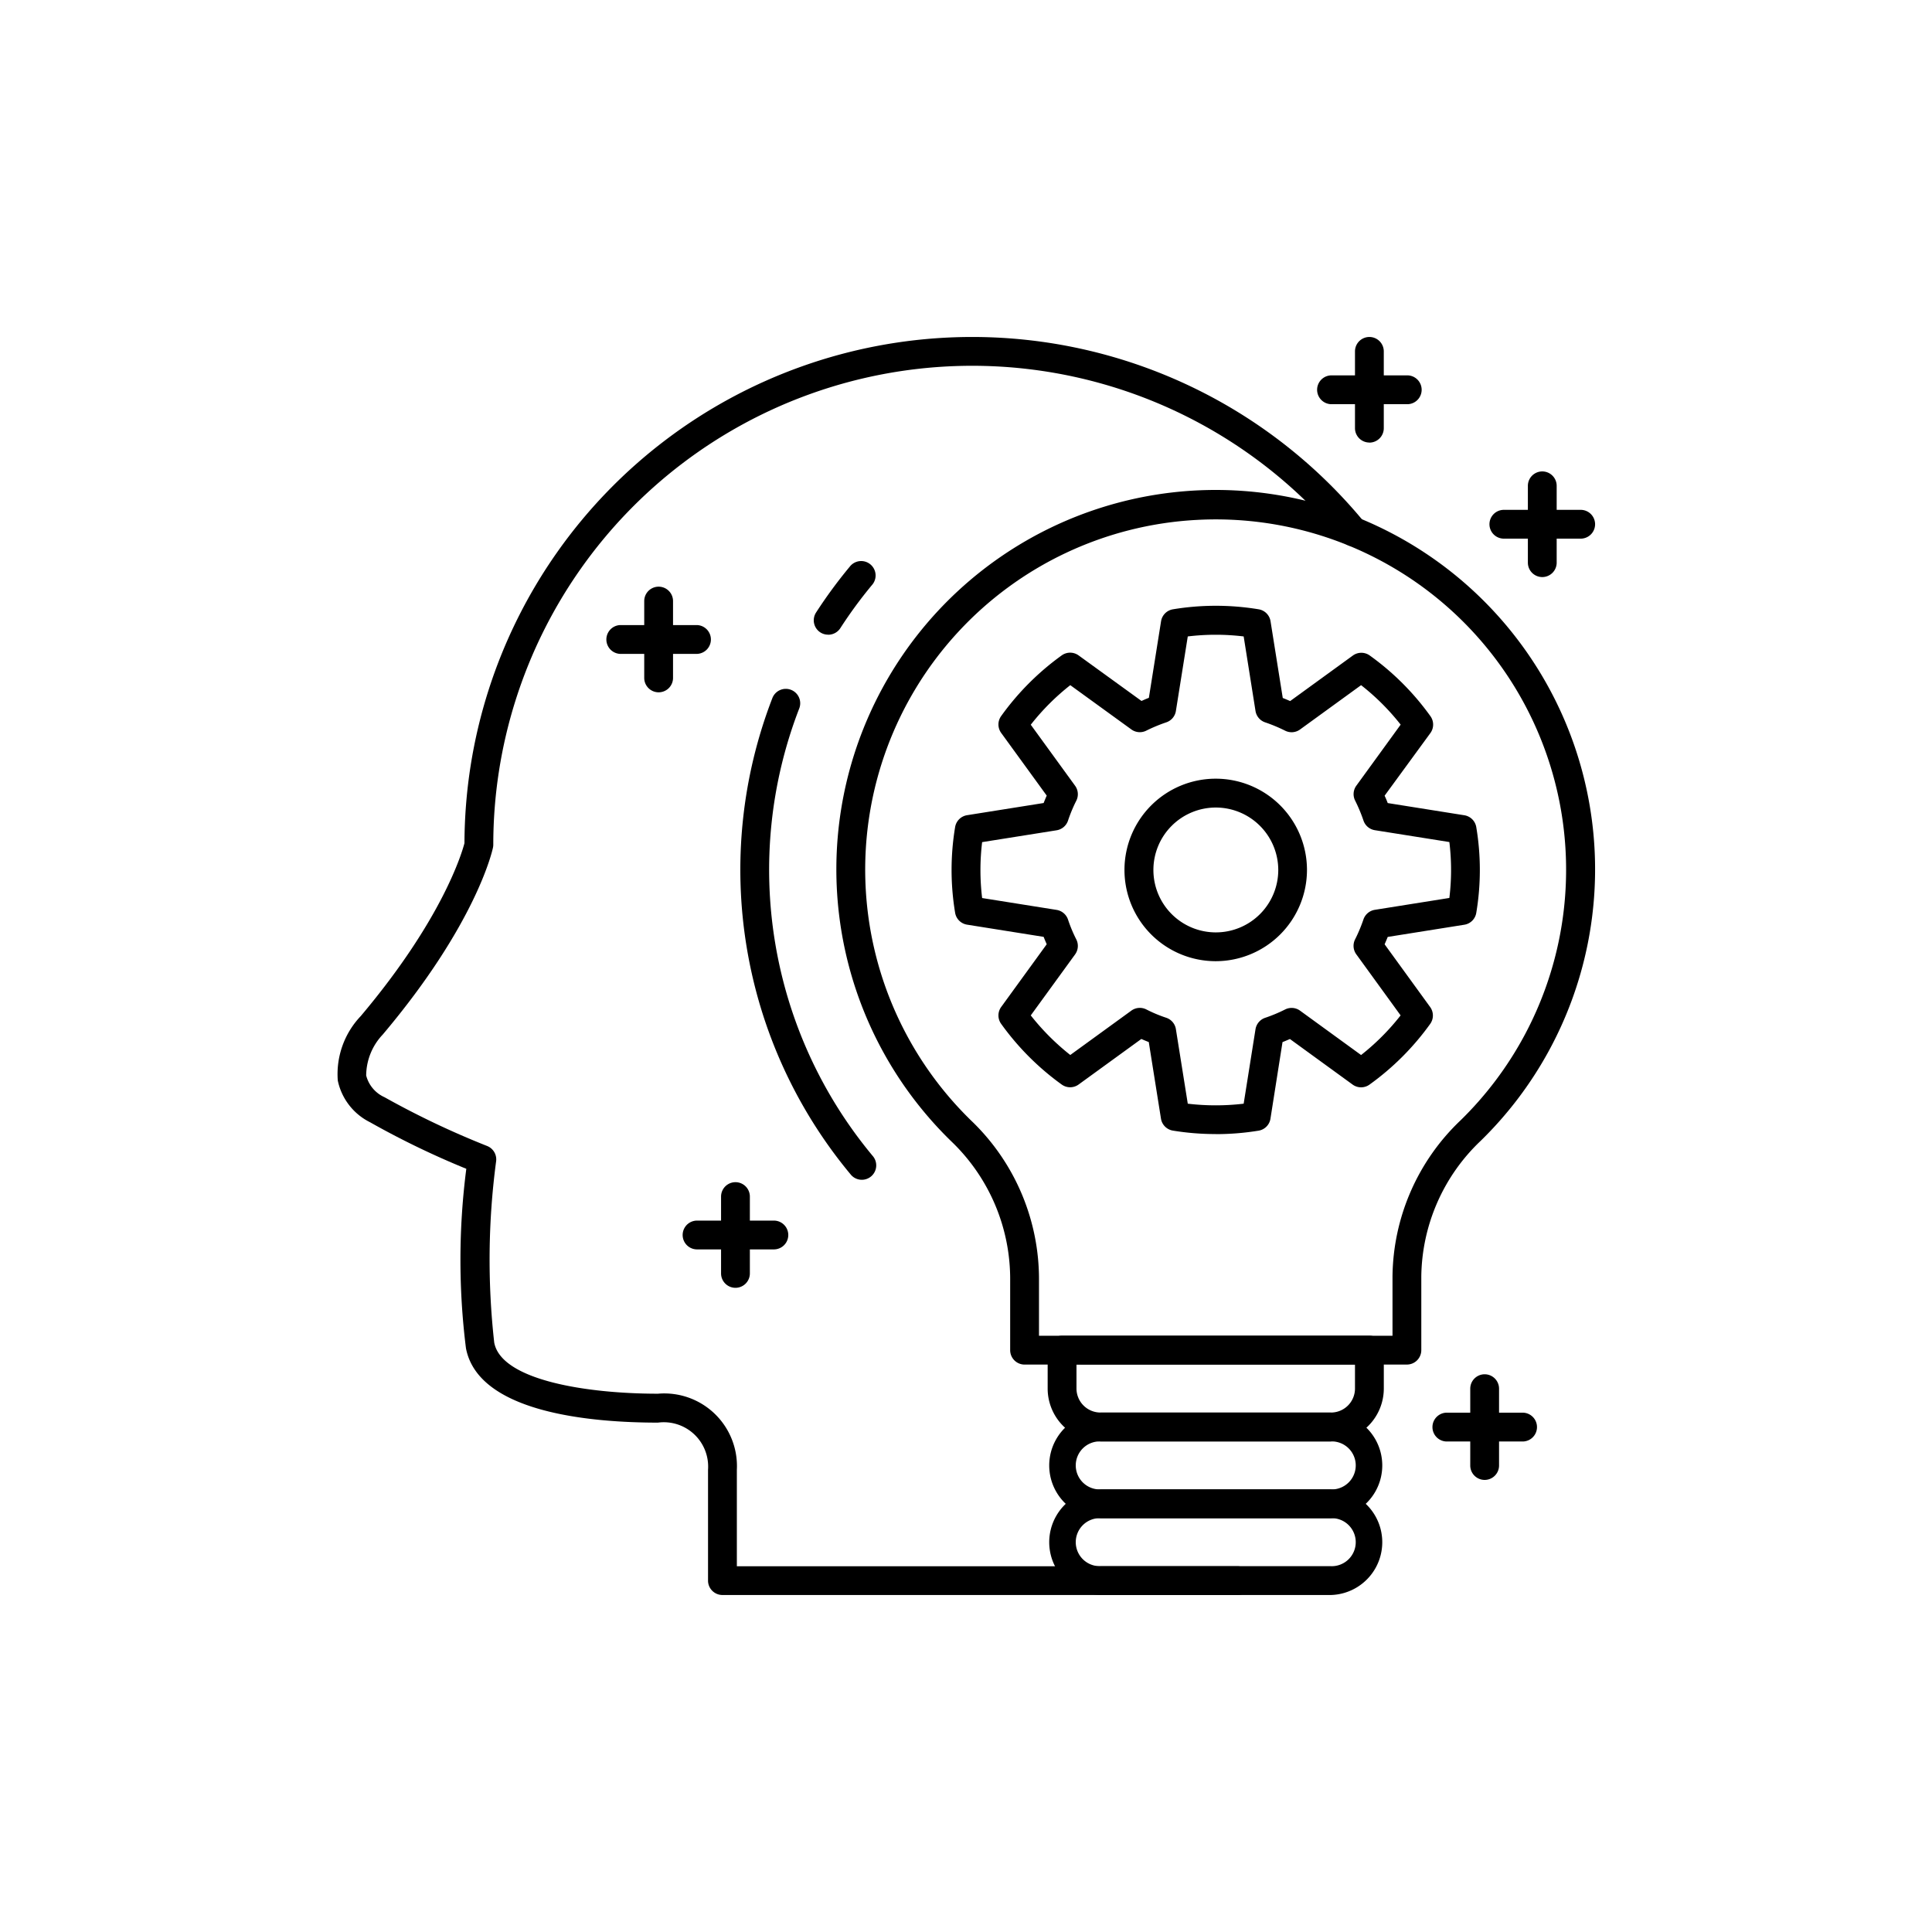
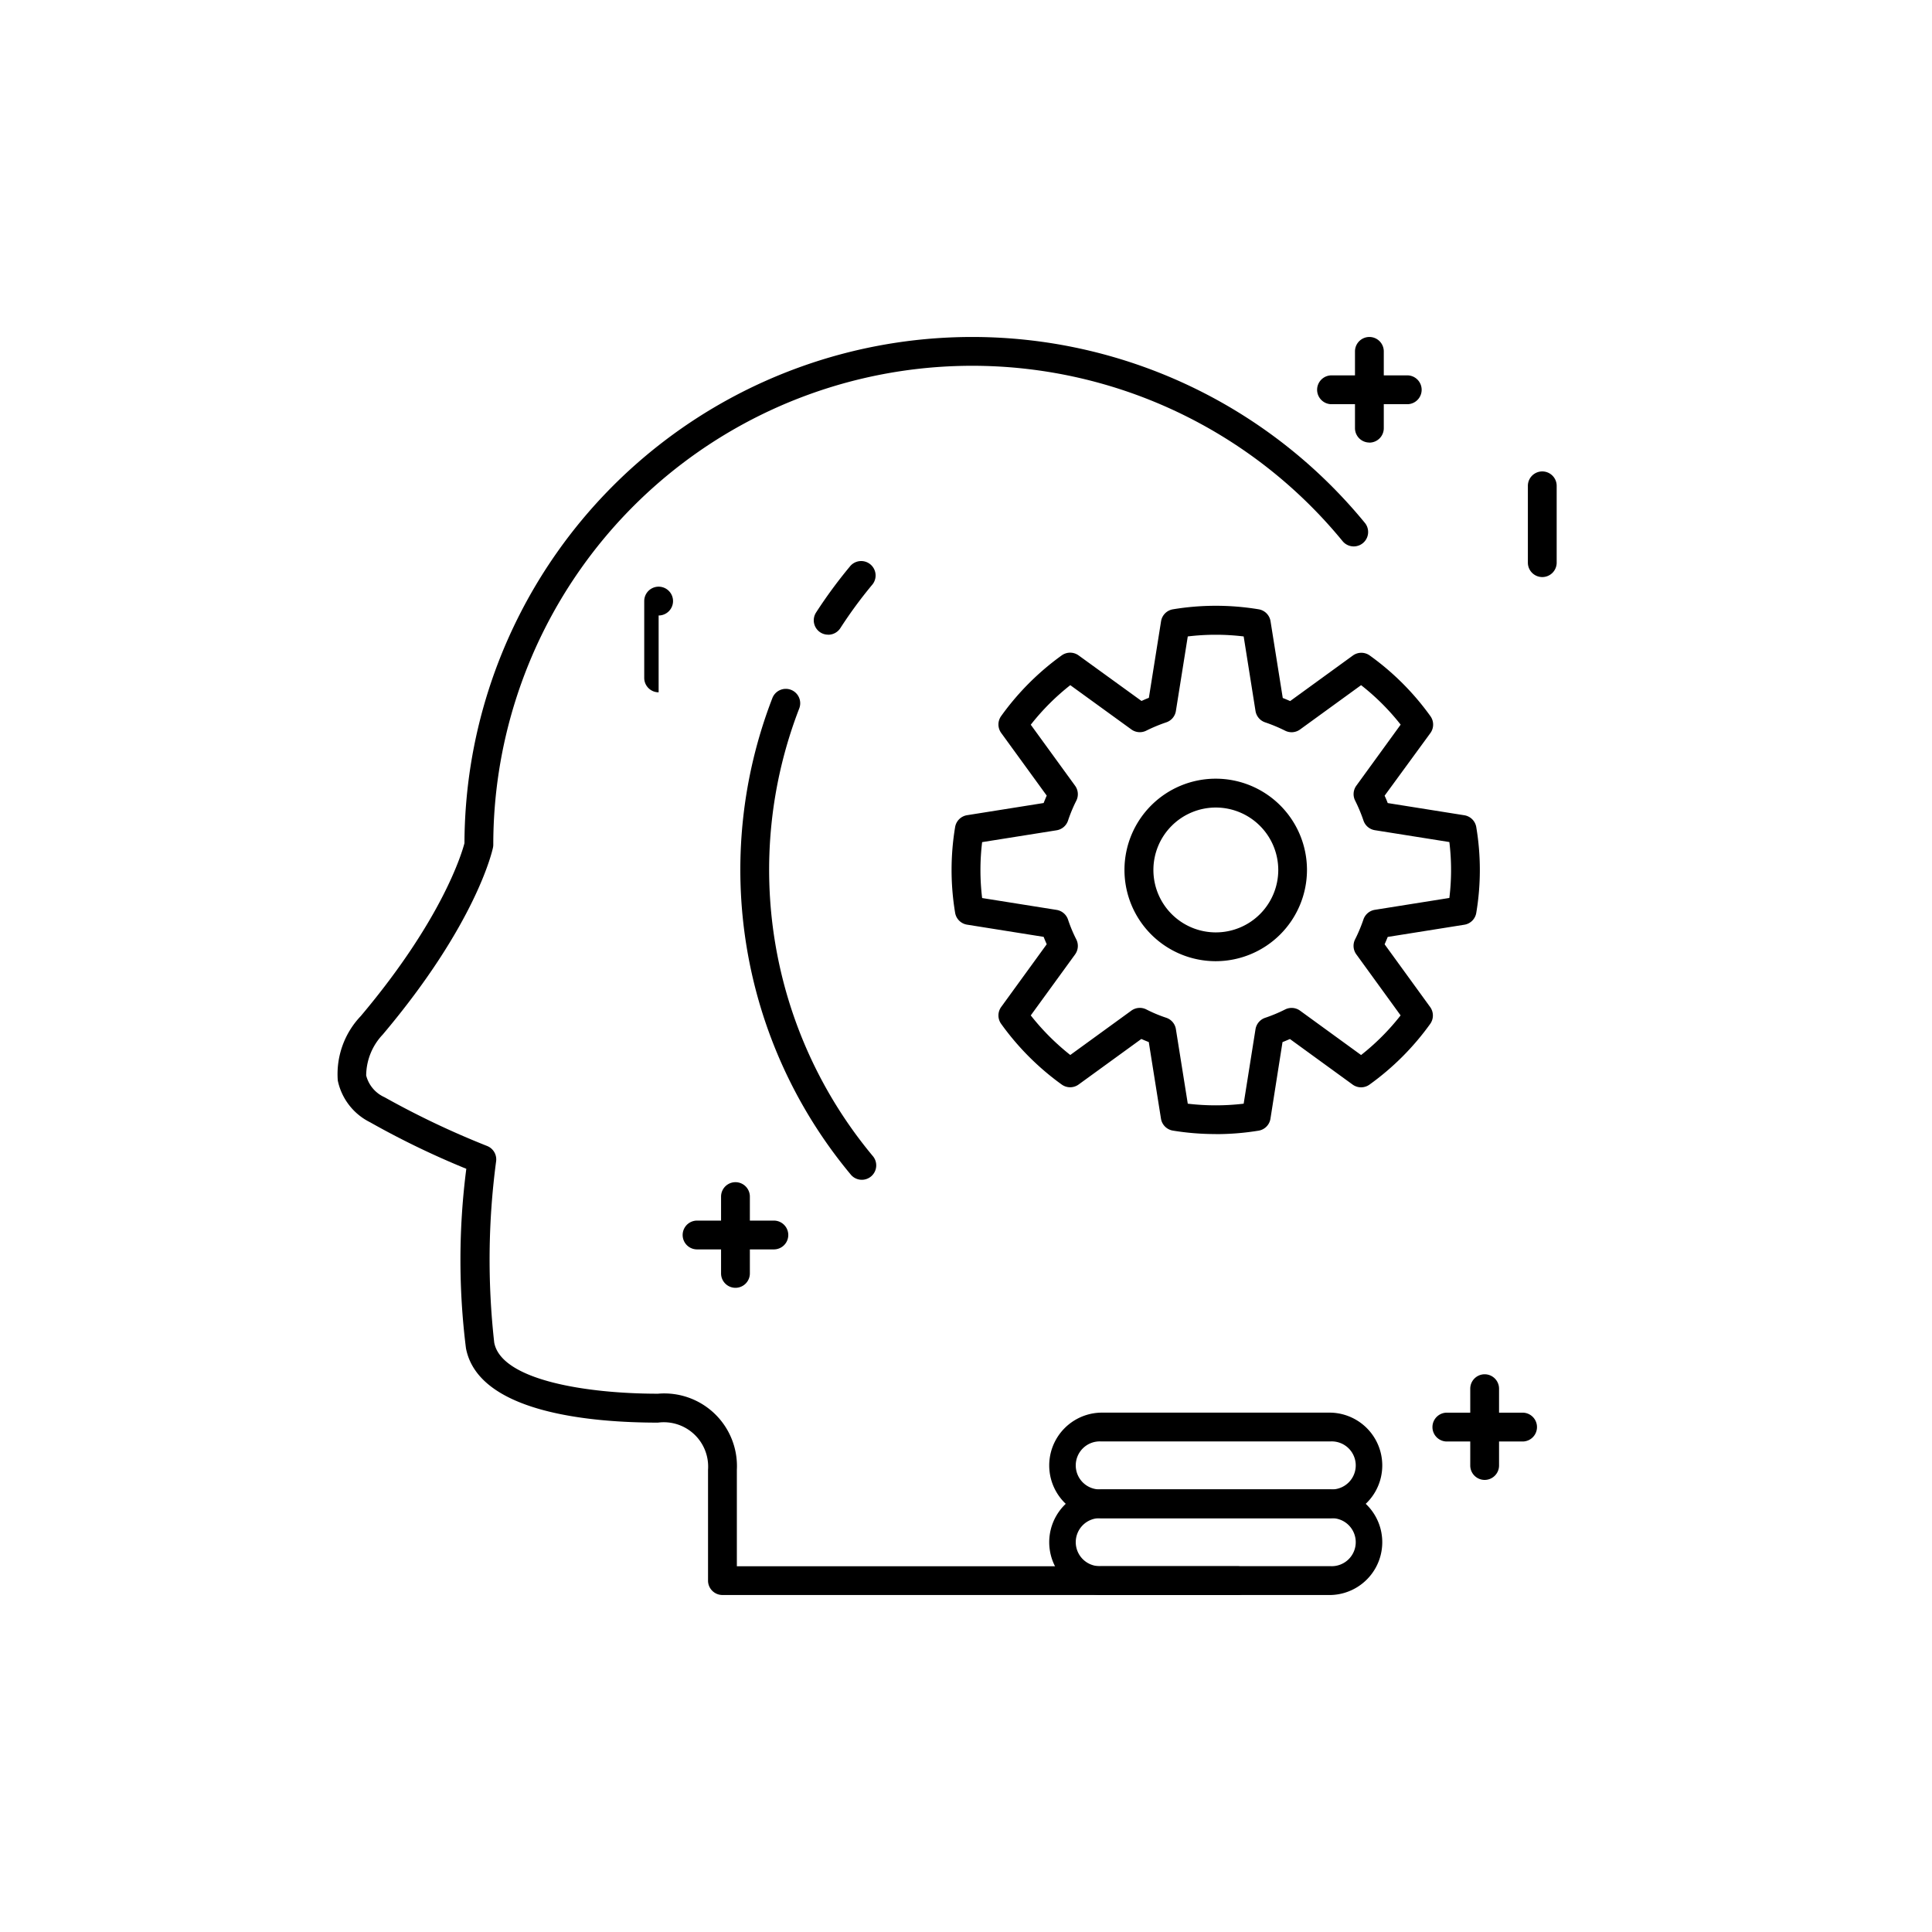
<svg xmlns="http://www.w3.org/2000/svg" width="86" height="86" viewBox="0 0 86 86">
  <defs>
    <clipPath id="clip-path">
      <rect id="Rectangle_1281" data-name="Rectangle 1281" width="56.003" height="56.002" transform="translate(0 0.001)" fill="none" />
    </clipPath>
  </defs>
  <g id="service_icon_4_6" transform="translate(-1422 -1239)">
    <rect id="Rectangle_1282" data-name="Rectangle 1282" width="86" height="86" transform="translate(1422 1239)" fill="none" />
    <g id="Group_3471" data-name="Group 3471" transform="translate(1437 1253.999)">
      <g id="Group_3470" data-name="Group 3470" clip-path="url(#clip-path)">
        <path id="Path_6162" data-name="Path 6162" d="M40.086,56H17.158a.641.641,0,0,1-.641-.641V50.427a1.974,1.974,0,0,0-2.229-2.1c-2.956,0-8-.431-8.547-3.315a31.6,31.6,0,0,1,.016-7.984,37.56,37.56,0,0,1-4.285-2.072A2.686,2.686,0,0,1,.036,33.1a3.745,3.745,0,0,1,1.02-2.867c3.639-4.313,4.506-7.268,4.619-7.7A22.6,22.6,0,0,1,45.755,8.276a.641.641,0,0,1-.992.813A21.317,21.317,0,0,0,6.958,22.6a.648.648,0,0,1-.014.131c-.028.135-.741,3.385-4.908,8.323A2.674,2.674,0,0,0,1.3,32.875a1.455,1.455,0,0,0,.815.966,38.142,38.142,0,0,0,4.569,2.172.642.642,0,0,1,.4.682A33.143,33.143,0,0,0,7,44.767c.32,1.677,4.125,2.273,7.287,2.273A3.234,3.234,0,0,1,17.8,50.427V54.72H40.086a.641.641,0,0,1,0,1.283" />
-         <path id="Path_6163" data-name="Path 6163" d="M47.626,45.743H30.608a.642.642,0,0,1-.642-.642V42a8.479,8.479,0,0,0-2.538-6.114,16.887,16.887,0,1,1,23.491-.111,8.453,8.453,0,0,0-2.652,6.048V45.1a.642.642,0,0,1-.641.642M31.249,44.46H46.985V41.827a9.723,9.723,0,0,1,3.039-6.965A15.594,15.594,0,0,0,38.259,8.145a15.588,15.588,0,0,0-9.943,26.82A9.769,9.769,0,0,1,31.249,42Z" />
-         <path id="Path_6164" data-name="Path 6164" d="M44.247,49.163H33.987a2.354,2.354,0,0,1-2.352-2.351V45.1a.643.643,0,0,1,.642-.642h13.68a.642.642,0,0,1,.641.642v1.71a2.354,2.354,0,0,1-2.351,2.351m-11.329-3.42v1.069a1.07,1.07,0,0,0,1.069,1.068h10.26a1.068,1.068,0,0,0,1.068-1.068V45.743Z" />
        <path id="Path_6165" data-name="Path 6165" d="M44.247,52.583H33.987a2.351,2.351,0,0,1,0-4.7h10.26a2.351,2.351,0,0,1,0,4.7m-10.26-3.42a1.069,1.069,0,1,0,0,2.137h10.26a1.069,1.069,0,1,0,0-2.137Z" />
        <path id="Path_6166" data-name="Path 6166" d="M44.247,56H33.987a2.351,2.351,0,0,1,0-4.7h10.26a2.351,2.351,0,0,1,0,4.7m-10.26-3.42a1.069,1.069,0,1,0,0,2.137h10.26a1.069,1.069,0,1,0,0-2.137Z" />
        <path id="Path_6167" data-name="Path 6167" d="M39.117,27.787a4.062,4.062,0,1,1,4.061-4.061,4.066,4.066,0,0,1-4.061,4.061m0-6.84A2.779,2.779,0,1,0,41.9,23.726a2.783,2.783,0,0,0-2.779-2.779" />
        <path id="Path_6168" data-name="Path 6168" d="M21.865,13.252a.632.632,0,0,1-.347-.1.64.64,0,0,1-.192-.886,21.351,21.351,0,0,1,1.5-2.041.642.642,0,1,1,.987.82,19.757,19.757,0,0,0-1.406,1.916.642.642,0,0,1-.54.294" />
        <path id="Path_6169" data-name="Path 6169" d="M23.363,37.517a.637.637,0,0,1-.492-.231A21.187,21.187,0,0,1,19.379,16.08a.641.641,0,1,1,1.195.464,19.906,19.906,0,0,0,3.281,19.921.641.641,0,0,1-.492,1.052" />
        <path id="Path_6170" data-name="Path 6170" d="M39.116,35.482a11.732,11.732,0,0,1-1.907-.154.642.642,0,0,1-.53-.531l-.543-3.41c-.112-.044-.222-.09-.331-.138l-2.793,2.028a.641.641,0,0,1-.752,0,11.82,11.82,0,0,1-2.695-2.7.643.643,0,0,1,0-.751l2.028-2.793c-.048-.11-.094-.219-.137-.329l-3.407-.543a.641.641,0,0,1-.533-.528,11.606,11.606,0,0,1,0-3.817.641.641,0,0,1,.533-.528l3.407-.542c.043-.11.089-.22.137-.33l-2.028-2.791a.641.641,0,0,1,0-.75,11.765,11.765,0,0,1,2.695-2.7.643.643,0,0,1,.752,0l2.8,2.028c.111-.049.22-.1.328-.138l.543-3.411a.642.642,0,0,1,.53-.531,11.679,11.679,0,0,1,3.814,0,.64.64,0,0,1,.529.531L42.1,16.07c.109.043.218.089.329.138l2.793-2.028a.641.641,0,0,1,.751,0,11.719,11.719,0,0,1,2.7,2.7.643.643,0,0,1,0,.75L46.634,20.42c.05.11.1.22.138.328l3.41.543a.64.64,0,0,1,.532.529,11.521,11.521,0,0,1,0,3.815.64.64,0,0,1-.532.529l-3.41.543c-.043.108-.089.218-.138.328l2.028,2.794a.643.643,0,0,1,0,.751,11.765,11.765,0,0,1-2.7,2.7.641.641,0,0,1-.751,0l-2.792-2.029q-.165.072-.33.138L41.552,34.8a.64.64,0,0,1-.529.531,11.75,11.75,0,0,1-1.907.154m-1.244-1.355a10.564,10.564,0,0,0,2.488,0l.527-3.316a.644.644,0,0,1,.43-.507,6.755,6.755,0,0,0,.888-.371.64.64,0,0,1,.666.054l2.716,1.974A10.436,10.436,0,0,0,47.346,30.2l-1.972-2.718a.642.642,0,0,1-.056-.663,6.937,6.937,0,0,0,.373-.889A.643.643,0,0,1,46.2,25.5l3.316-.528a10.227,10.227,0,0,0,0-2.489L46.2,21.956a.642.642,0,0,1-.507-.429,6.981,6.981,0,0,0-.373-.892.64.64,0,0,1,.056-.662l1.972-2.716A10.357,10.357,0,0,0,45.587,15.5l-2.716,1.972a.638.638,0,0,1-.662.056,7.1,7.1,0,0,0-.891-.372.642.642,0,0,1-.431-.507l-.527-3.318a10.354,10.354,0,0,0-2.488,0l-.529,3.318a.639.639,0,0,1-.431.507,7.1,7.1,0,0,0-.892.371.639.639,0,0,1-.659-.056L32.642,15.5a10.43,10.43,0,0,0-1.759,1.761l1.973,2.716a.642.642,0,0,1,.054.666,6.542,6.542,0,0,0-.368.884.643.643,0,0,1-.509.433l-3.315.527a10.363,10.363,0,0,0,0,2.489l3.315.528a.643.643,0,0,1,.509.433,6.371,6.371,0,0,0,.368.881.644.644,0,0,1-.054.667L30.883,30.2a10.548,10.548,0,0,0,1.759,1.762l2.718-1.974a.641.641,0,0,1,.67-.052,6.246,6.246,0,0,0,.883.369.64.64,0,0,1,.43.507Zm12.209-8.6h0Z" />
        <path id="Path_6171" data-name="Path 6171" d="M47.666,2.993h-3.42a.642.642,0,0,1,0-1.283h3.42a.642.642,0,0,1,0,1.283" />
        <path id="Path_6172" data-name="Path 6172" d="M45.956,4.7a.641.641,0,0,1-.641-.641V.642a.641.641,0,0,1,1.282,0v3.42a.641.641,0,0,1-.641.641" />
-         <path id="Path_6173" data-name="Path 6173" d="M55.362,8.978h-3.42a.641.641,0,1,1,0-1.282h3.42a.641.641,0,0,1,0,1.282" />
        <path id="Path_6174" data-name="Path 6174" d="M53.652,10.688a.641.641,0,0,1-.641-.641V6.627a.641.641,0,1,1,1.282,0v3.42a.641.641,0,0,1-.641.641" />
        <path id="Path_6175" data-name="Path 6175" d="M52.8,49.167h-3.42a.642.642,0,0,1,0-1.283H52.8a.642.642,0,0,1,0,1.283" />
        <path id="Path_6176" data-name="Path 6176" d="M51.087,50.877a.641.641,0,0,1-.641-.641v-3.42a.641.641,0,1,1,1.282,0v3.42a.641.641,0,0,1-.641.641" />
        <path id="Path_6177" data-name="Path 6177" d="M19.448,40.616h-3.42a.641.641,0,0,1,0-1.282h3.42a.641.641,0,1,1,0,1.282" />
        <path id="Path_6178" data-name="Path 6178" d="M17.738,42.326a.641.641,0,0,1-.641-.641v-3.42a.641.641,0,0,1,1.282,0v3.42a.641.641,0,0,1-.641.641" />
-         <path id="Path_6179" data-name="Path 6179" d="M16.028,14.108h-3.42a.642.642,0,0,1,0-1.283h3.42a.642.642,0,0,1,0,1.283" />
-         <path id="Path_6180" data-name="Path 6180" d="M14.318,15.818a.641.641,0,0,1-.641-.641v-3.42a.641.641,0,1,1,1.282,0v3.42a.641.641,0,0,1-.641.641" />
+         <path id="Path_6180" data-name="Path 6180" d="M14.318,15.818a.641.641,0,0,1-.641-.641v-3.42a.641.641,0,1,1,1.282,0a.641.641,0,0,1-.641.641" />
      </g>
    </g>
  </g>
</svg>